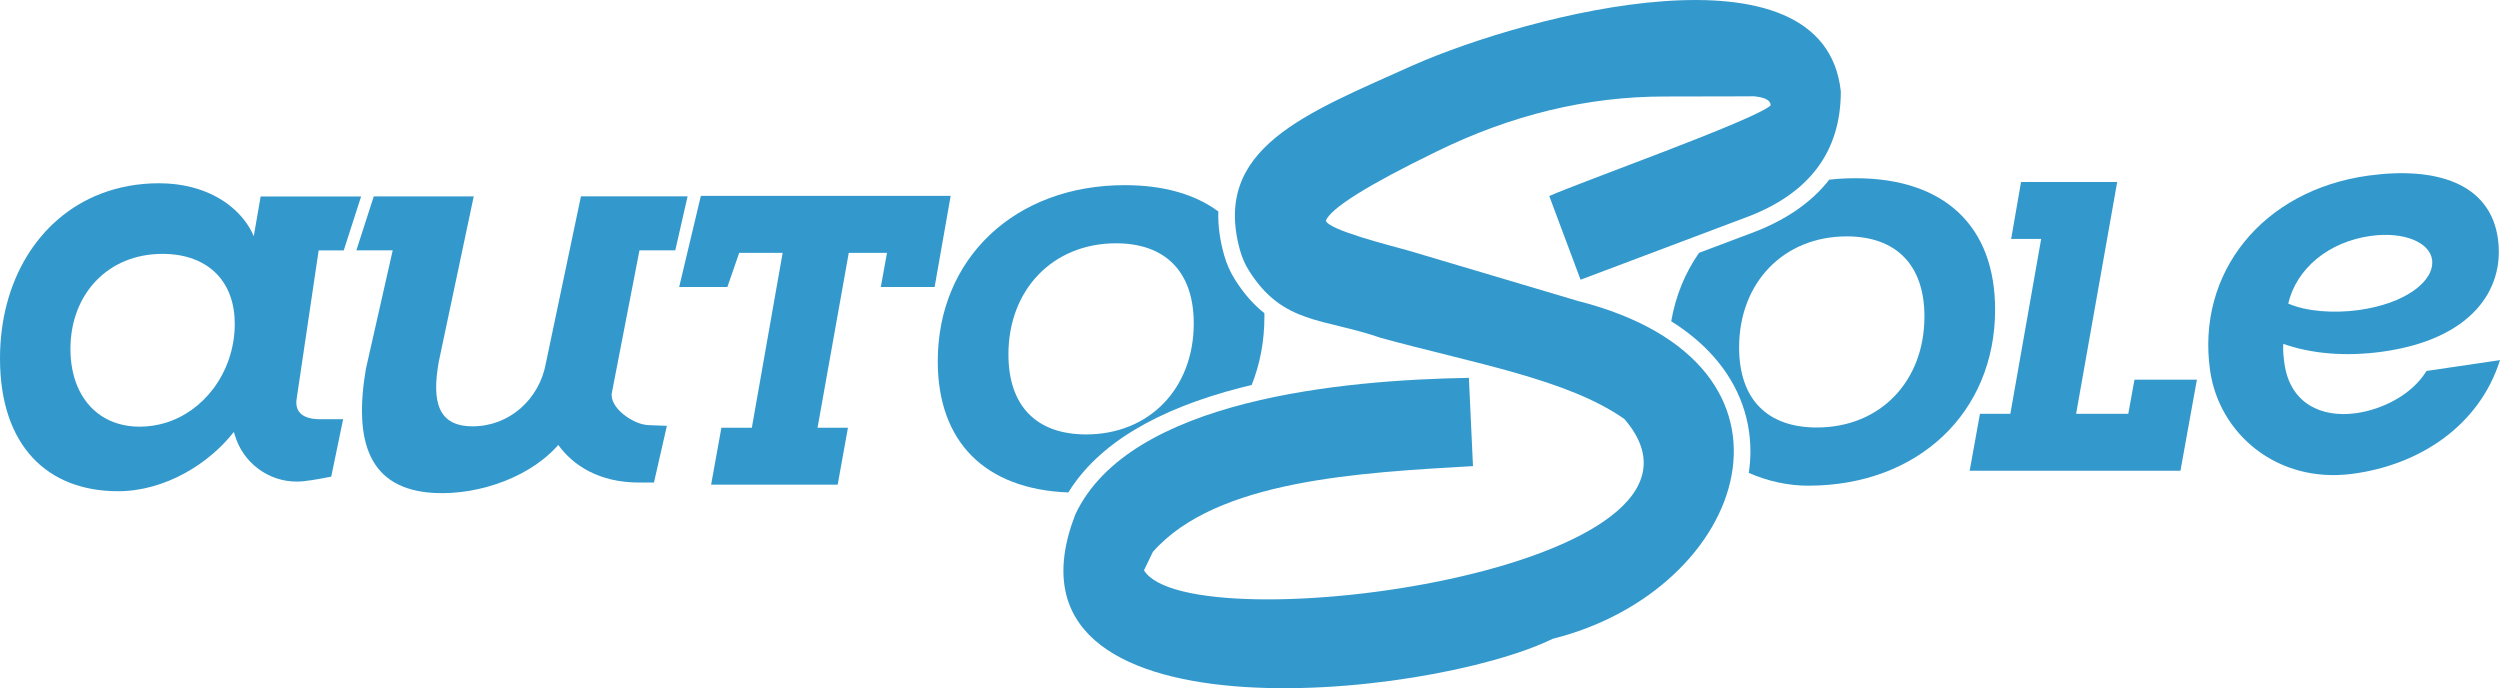
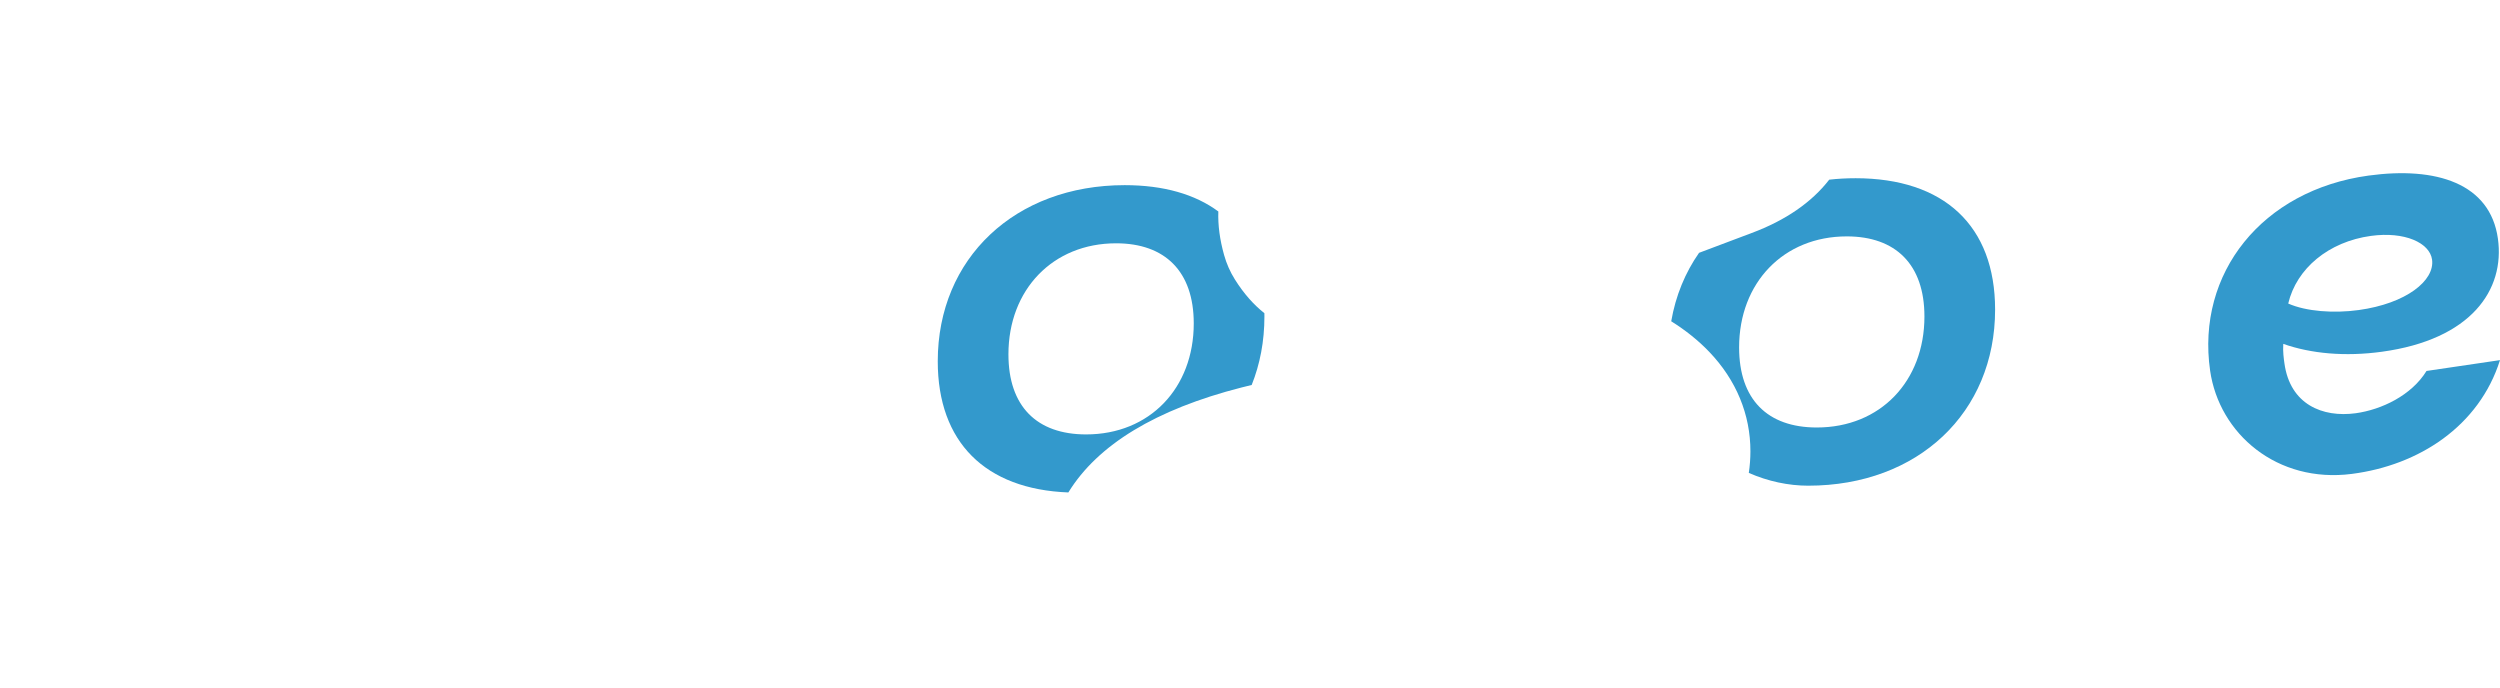
<svg xmlns="http://www.w3.org/2000/svg" id="Livello_2" viewBox="0 0 3762.04 1035.61">
  <defs>
    <style>.cls-1{fill:#39c;}</style>
  </defs>
  <g id="Layer_1">
-     <polygon class="cls-1" points="1085.62 643.63 1131.38 643.63 1177.74 380.48 1112.36 380.48 1094.58 431.85 1022.03 431.85 1054.65 294.79 1430.57 294.79 1406.43 431.85 1325.46 431.85 1334.76 380.48 1277.24 380.48 1230.26 643.63 1276.01 643.63 1260.56 729.32 1070.1 729.32 1085.56 643.63 1085.62 643.63" />
-     <path class="cls-1" d="m550.68,554.76l40.28-178.01h-54.71l26.19-81.22h150.45l-52.73,249.28c-10.46,59.76-1.23,96.72,51.08,96.72,55.53,0,100.6-41.02,110.24-95.16l52.73-250.9h160.5l-18.53,81.22h-53.89l-41.44,213.88c-4.86,22.27,32.27,49.22,56.41,49.22l26.28,1-19.45,85.36h-22.5c-59.56,0-99.54-25.4-122.45-57.95l6.09-4.81c-41.85,53.33-123.52,82.03-191.57,78.44-98.41-5.21-121.8-76.68-102.99-187.21v.14Z" />
    <path class="cls-1" d="m1902.67,471.31c-15.63-12.38-30.52-28.69-44.45-50.88-7.08-11.28-12.53-23.62-16.18-36.67-6.48-23.14-9.38-44.94-8.67-65.53-34.98-25.93-82.49-39.61-140.87-39.61-165.09,0-281.34,110.12-281.34,264.97v.07c0,121.66,71.43,192.6,196.51,197.38,44.27-71.97,131.79-125.03,260.66-157.96,5.02-1.28,10.09-2.53,15.23-3.75,12.47-31.15,19.16-65.79,19.16-103.01,0-1.68-.01-3.35-.05-5.01Zm-268.3,182.41c-74.2,0-116.87-42.24-116.87-120.55,0-97.26,66.81-167.04,162.01-167.04,73.58,0,116.87,42.23,116.87,120.54,0,97.26-66.2,167.05-162.01,167.05Z" />
    <path class="cls-1" d="m2792.04,268.2c-13.47,0-26.61.73-39.39,2.17-26.56,34.27-65.76,61.24-116.55,80.21l-79.33,29.88c-20.86,29.81-35.24,64.56-41.88,103.01,21.82,13.65,40.9,28.98,57.14,45.94,40.69,42.48,62.13,94.37,62.03,150.06-.02,10.69-.84,21.44-2.43,32.17,28.78,12.67,59.72,19.24,89.29,19.24,165.7,0,281.34-110.18,281.34-264.97,0-126.1-76.66-197.71-210.22-197.71Zm-58.13,375.1c-74.2,0-116.87-42.23-116.87-120.54,0-97.26,66.81-167.04,162.01-167.04,73.58,0,116.87,42.23,116.87,120.54,0,97.26-66.2,167.04-162.01,167.04Z" />
-     <polygon class="cls-1" points="2979.45 622.73 3025.2 622.73 3071.57 359.58 3026.43 359.58 3041.27 273.89 3185.98 273.89 3124.16 622.73 3202.67 622.73 3211.97 571.36 3305.93 571.36 3281.17 708.41 2964 708.41 2979.45 622.73" />
    <path class="cls-1" d="m3651.46,558.22c-22.63,36.82-67.7,58.28-106.61,63.63-49.79,6.77-98.55-13.2-107.16-74.79-1.1-7.72-2.53-17.74-1.78-29.58,41.71,14.69,93.07,19.42,148.33,11.84,134.58-18.41,185.39-93.2,174.66-170.22-11.63-83.18-92.73-108.83-194.63-94.89-160.23,21.93-259.46,147.01-238.46,293.41v.06c13.67,95.37,101,169.89,213.16,155.47,101.28-12.99,191.75-72.01,223.07-171.24l-110.58,16.31Zm-83.57-203.25c50.54-6.9,88.36,10.29,91.92,35.67,4.37,31.54-38.92,66.13-110.45,75.94-37.34,5.15-78.98,2.17-106-9.81,12.45-52.73,60.73-93.07,124.53-101.8Z" />
-     <path class="cls-1" d="m392.13,295.6h.12v-.06s-.12.06-.12.06Zm.12,0l-9.29,53.47-1.02,6.37c-13.95-32.36-45.96-61.6-93.49-73.71-14.84-3.79-31.11-5.96-48.89-5.96-32.08,0-61.76,5.62-88.5,16.04C57.51,328.23,0,423.05,0,539.33c0,132.19,71.94,199.87,177.67,199.87,71.19,0,137.66-42.1,174.18-89.21.99,3.39,2.17,7.08,3.6,10.96,15.17,41.31,56.24,67.42,100.06,63.35.14-.01.27-.03.41-.04,15.92-1.53,42.54-7.04,42.54-7.04h0l17.87-86.36h-34.76c-24.14,0-38.96-9.57-35-31.83l32.96-222.27h37.75l20.59-63.9,5.54-17.26h-151.15Zm-71.59,289.76h-.07c-18.05,23.89-42.67,42.09-71.46,50.89-12.31,3.73-25.37,5.82-38.98,5.82-44.86,0-78.3-23.35-94.03-61.66-6.57-15.97-10.12-34.58-10.12-55.23,0-83.38,57.24-143.14,138.34-143.14,35.43,0,63.6,11.03,82.48,30.93,17.09,18.07,26.46,43.38,26.46,74.45,0,36.28-12.03,70.79-32.62,97.94Z" />
-     <path class="cls-1" d="m2627.35,327.17l-248.89,93.75-47.1-125.91c46.43-20.86,309.23-114.25,333.15-136.41,0-9.6-13.67-14.41-41-14.41,48.49.71,8.86,1.04-118.9,1.04-116.17,0-230.64,27.69-343.4,83.07-102.5,49.91-157.85,84.46-166.05,103.59,2.72,13.9,96.18,37.35,124.04,45.13,0,0,255.27,75.85,255.27,75.85,373.29,94.97,256.08,434.82-37.92,508.41-186.7,91.1-852.72,161.29-718.6-186.64,81.19-174.66,405.53-202.84,592.46-206.06l6.15,132.82c-168.91,9.86-386.03,20.3-481.76,129.14,0-.01-13.32,27.65-13.32,27.65,68.34,112.33,918.33-1.57,722.87-227.68-85.37-60-226.25-83.62-366.23-122.01-86.88-30.14-147.6-19.95-198.72-101.35-5.86-9.33-10.31-19.5-13.28-30.11-43.3-154.66,100.17-206.54,259.23-278.38,174.41-77.02,619.71-194.28,644.74,38.86,0,90.92-47.59,154.12-142.73,189.66Z" />
  </g>
</svg>